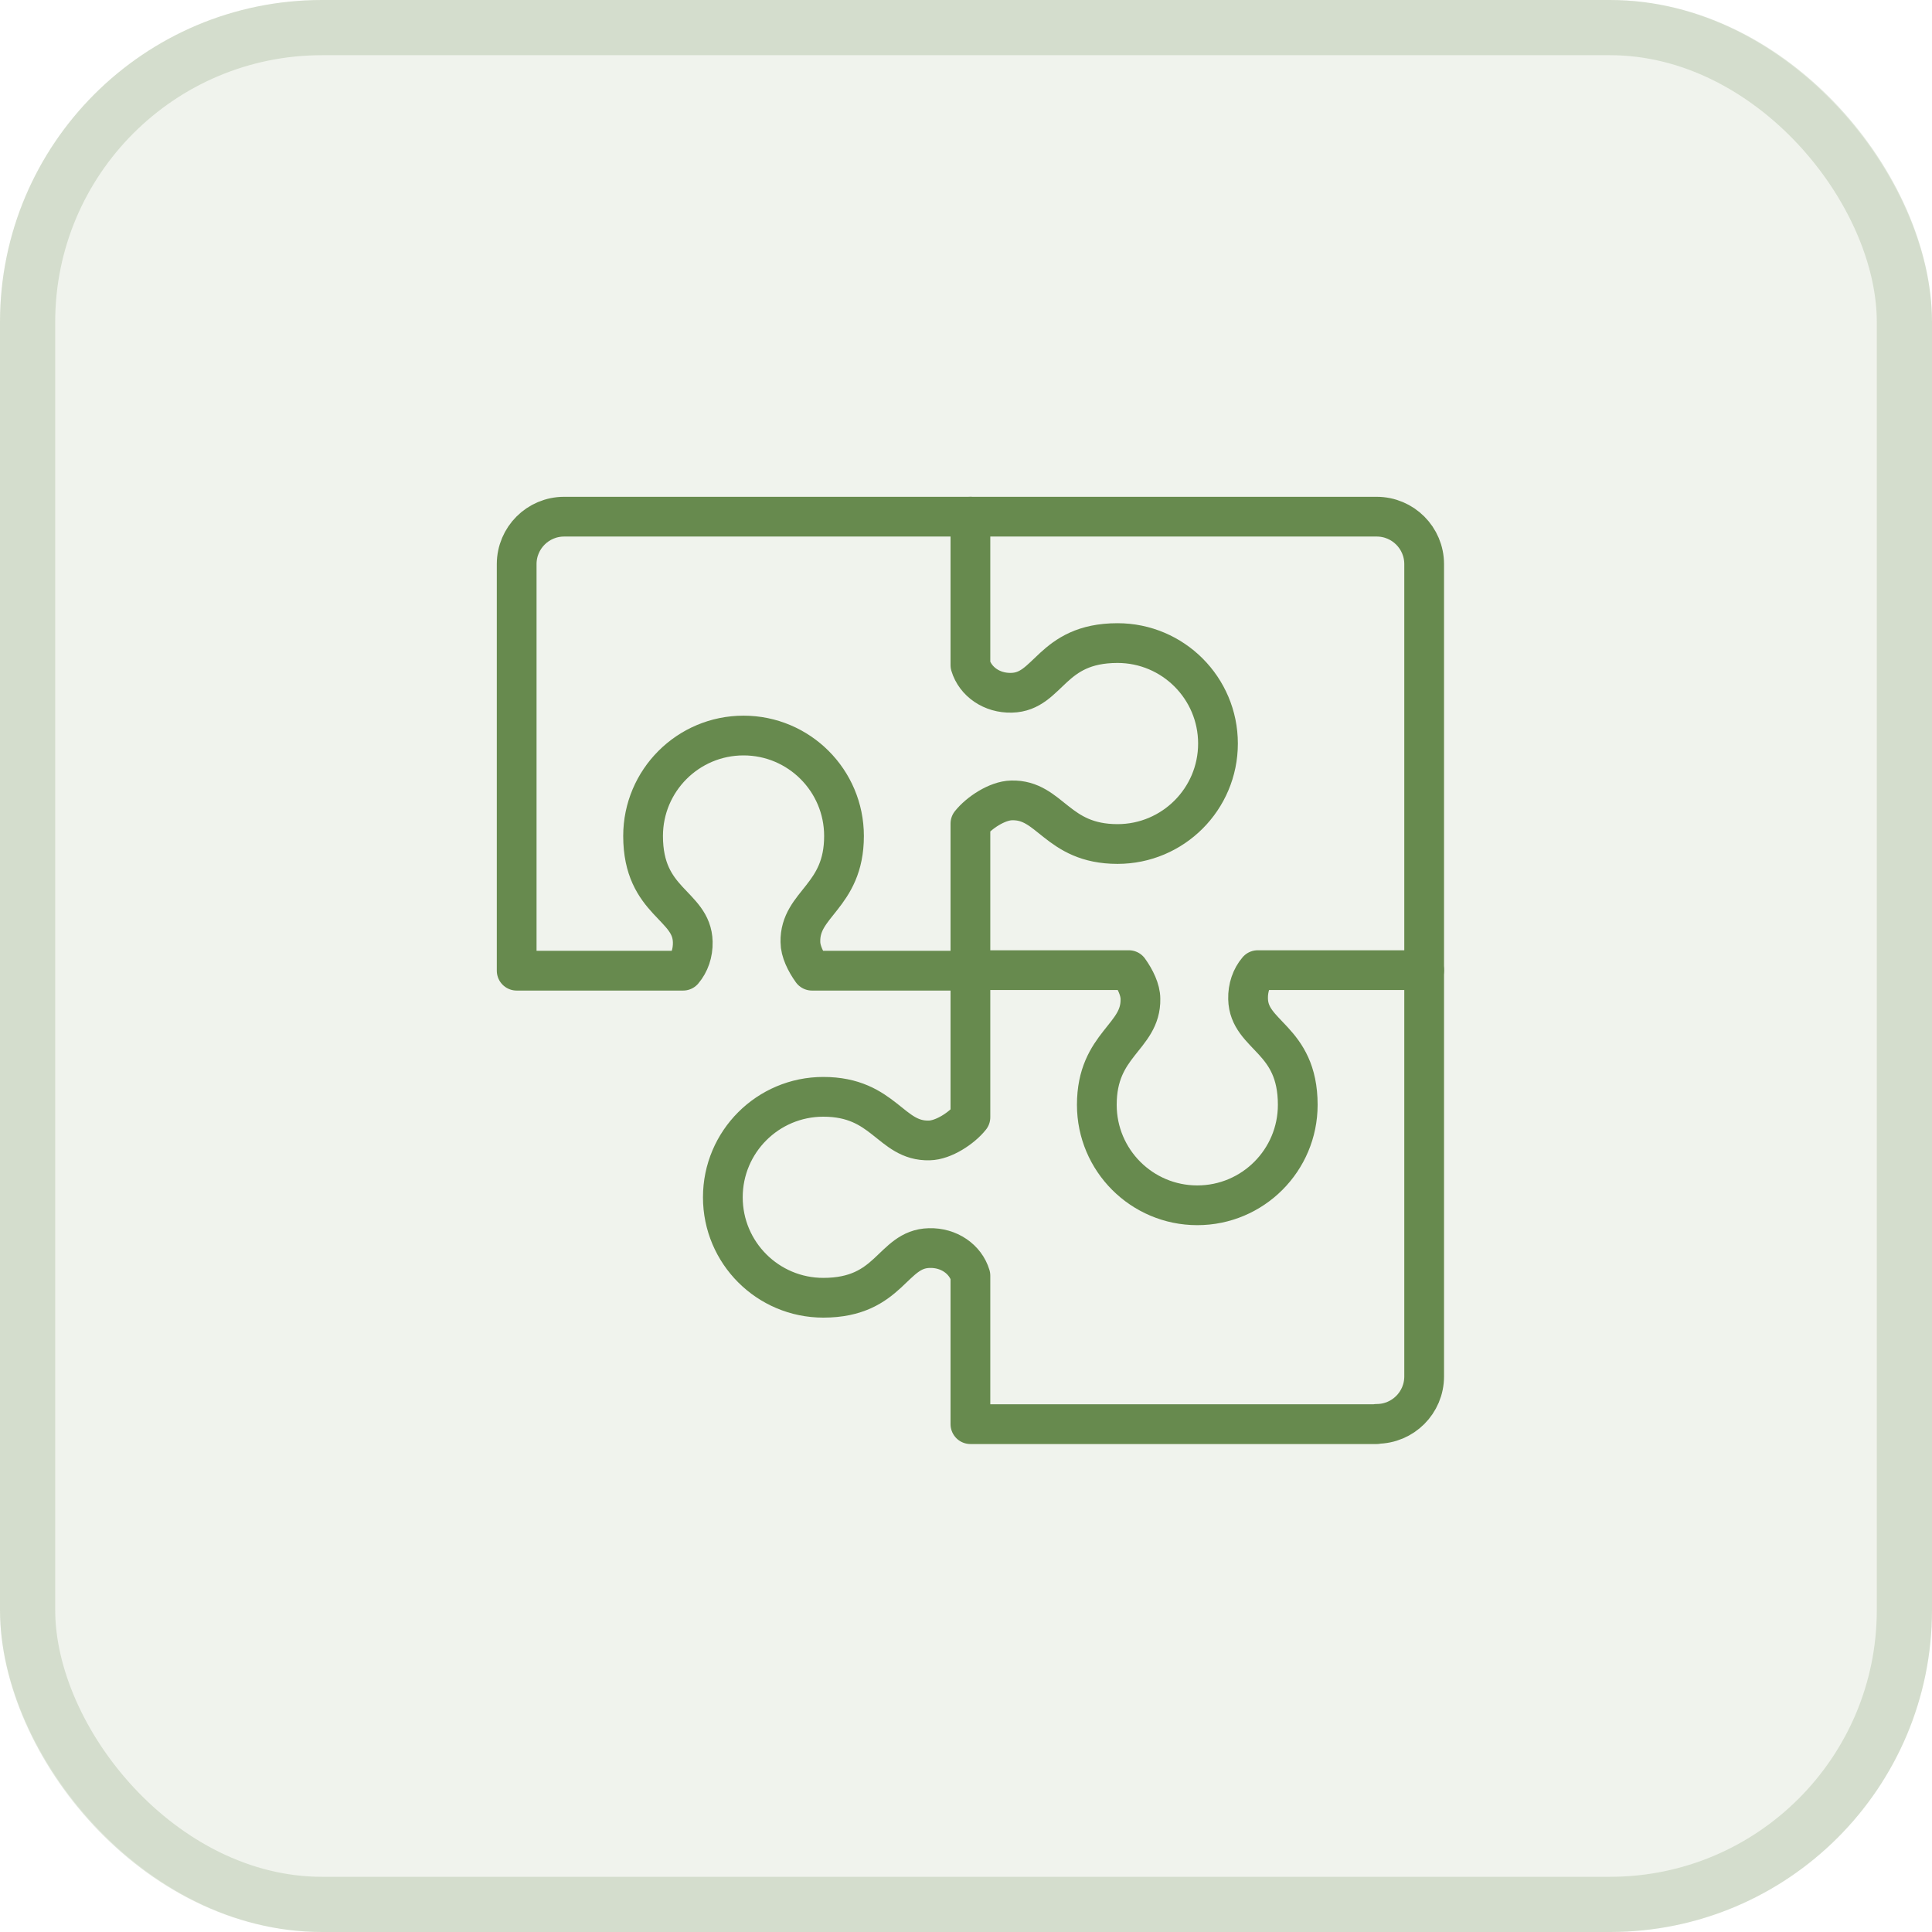
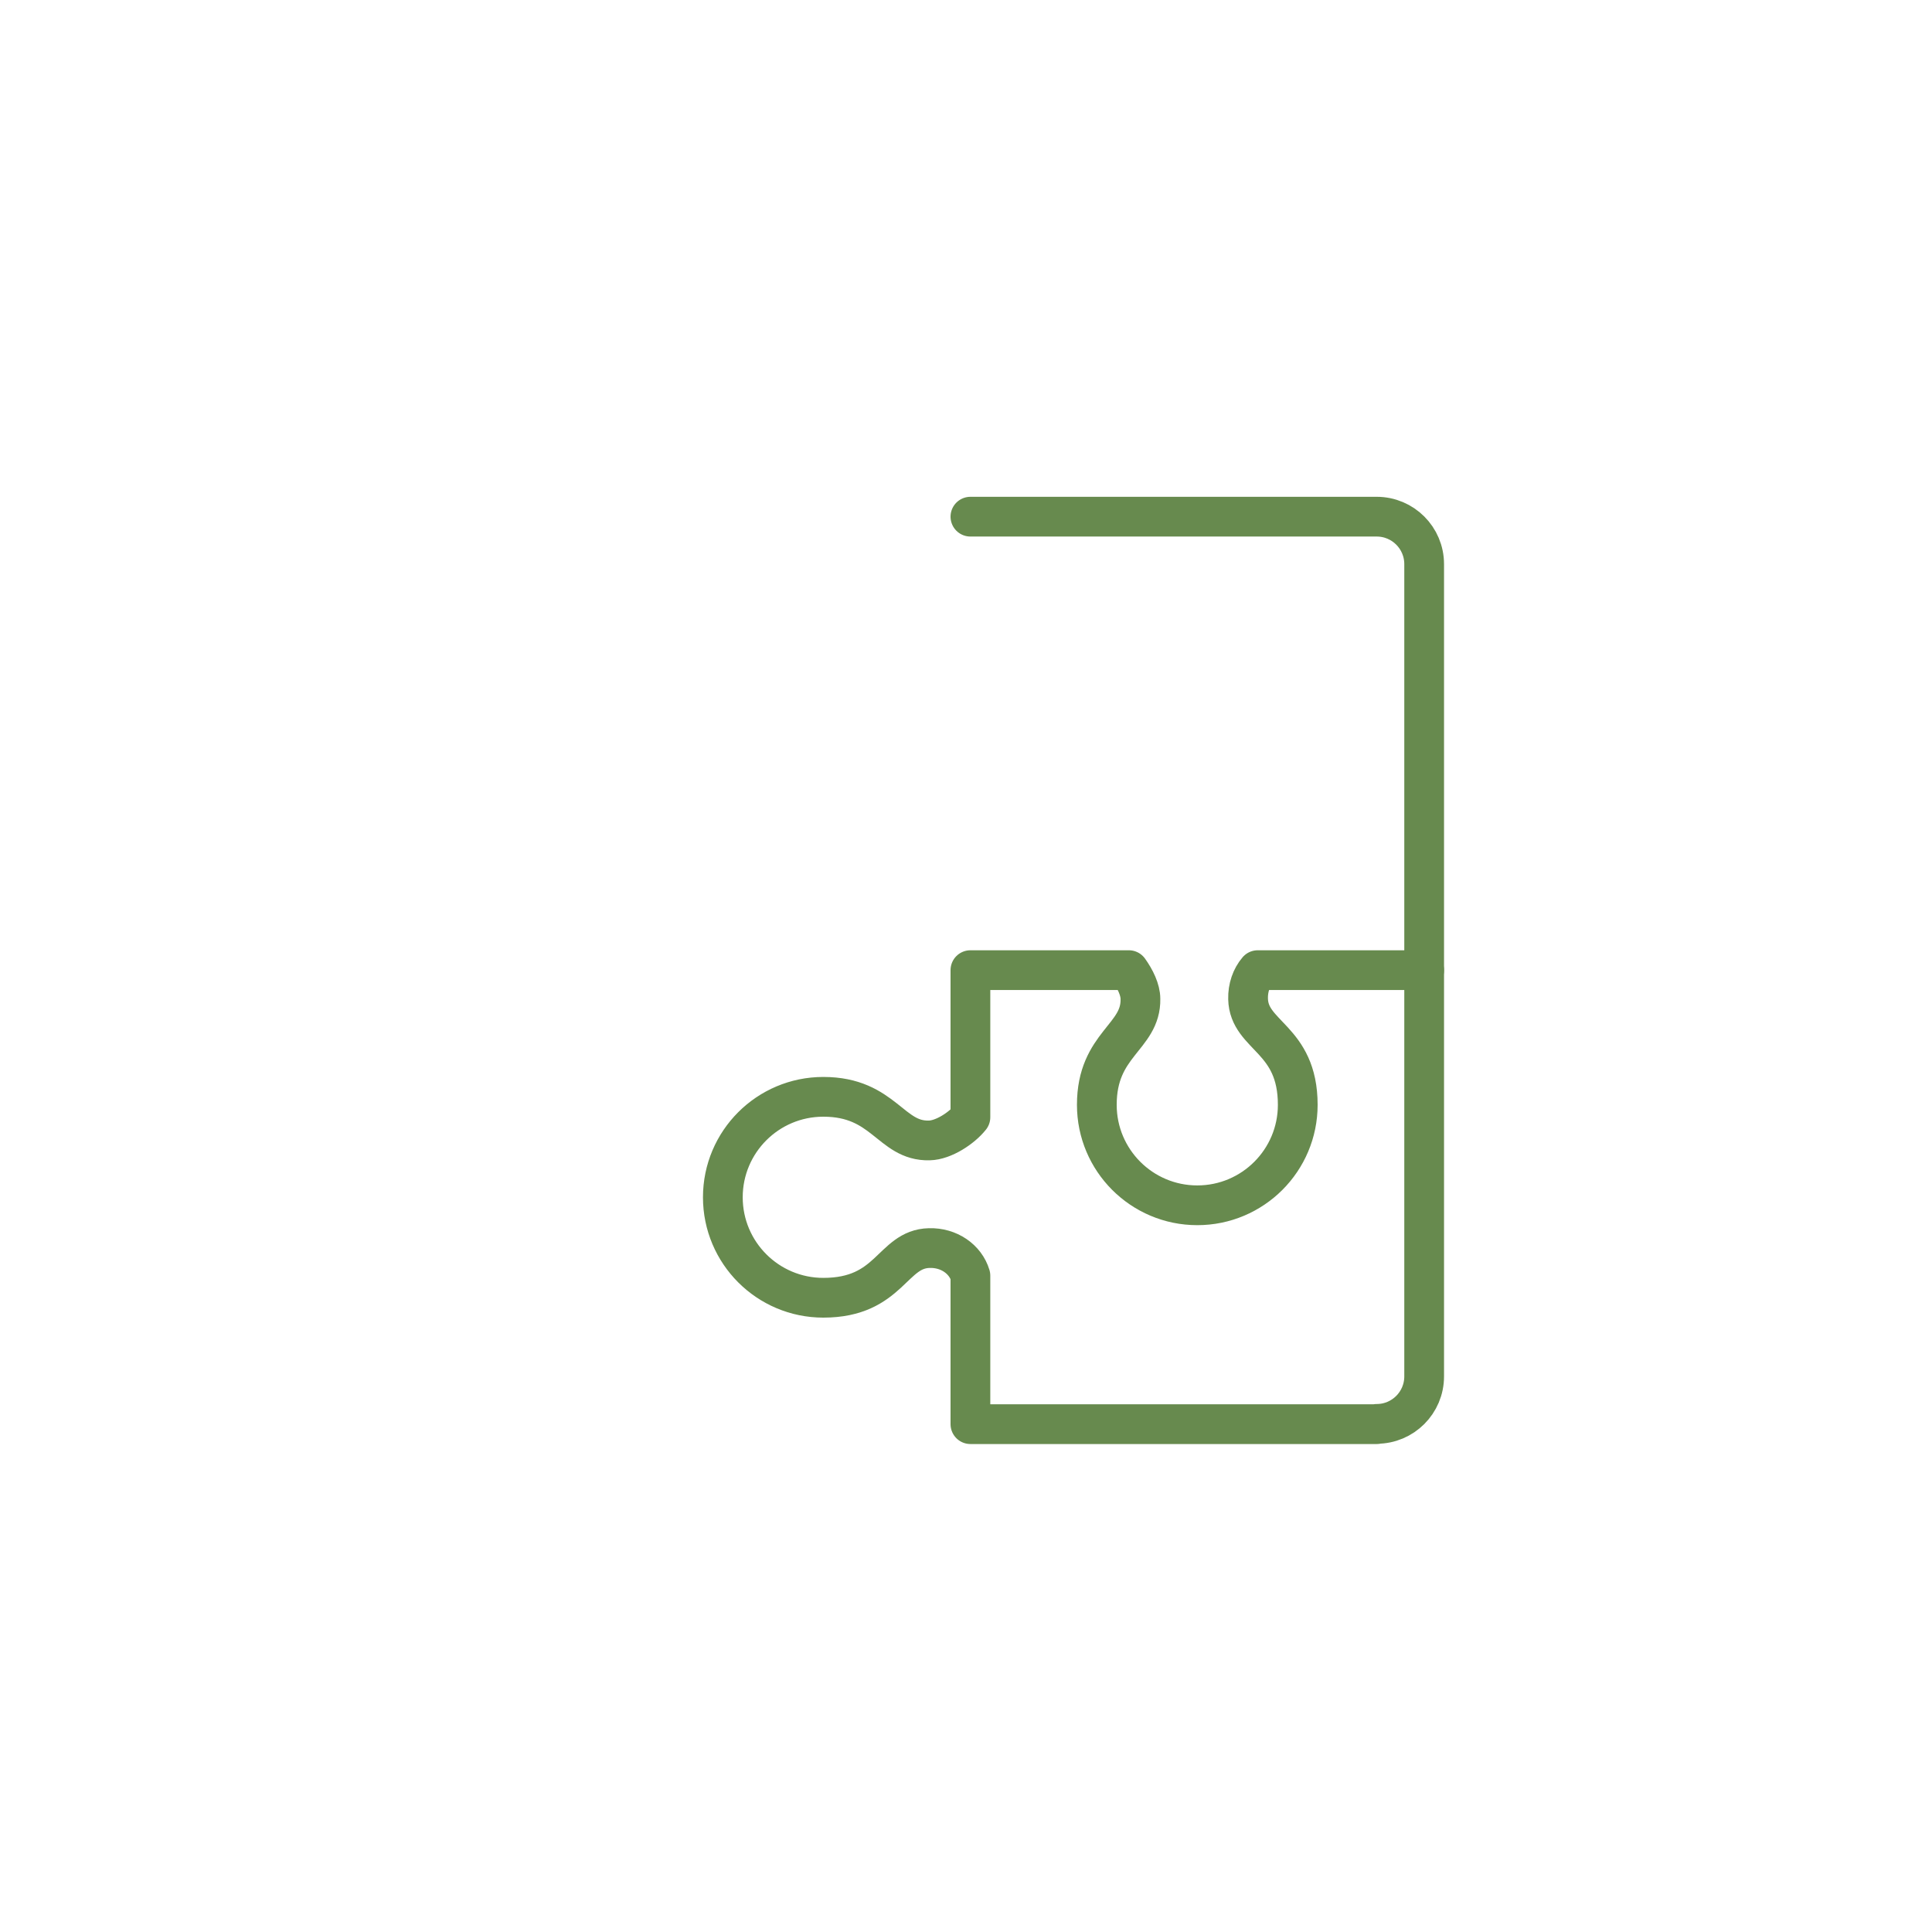
<svg xmlns="http://www.w3.org/2000/svg" width="70" height="70" viewBox="0 0 70 70" fill="none">
-   <rect width="70" height="70" rx="11.667" fill="#678A4E" fill-opacity="0.1" />
-   <rect x="1" y="1" width="68" height="68" rx="10.667" stroke="#678A4E" stroke-opacity="0.2" stroke-width="2" />
  <g clip-path="url(#clip0_550_823)">
-     <path d="M20.44 18.72H35.16V24.1C35.34 24.7 35.94 25.12 36.65 25.1C38.01 25.07 38.06 23.3 40.49 23.3C42.5 23.3 44.13 24.93 44.13 26.94C44.13 28.95 42.5 30.58 40.49 30.58C38.28 30.58 38.06 28.96 36.65 29C36.13 29.01 35.47 29.45 35.16 29.84V35.17H29.42C29.19 34.85 29 34.46 29 34.13C28.97 32.73 30.58 32.5 30.58 30.29C30.58 28.28 28.95 26.65 26.94 26.65C24.93 26.65 23.3 28.28 23.3 30.29C23.3 32.71 25.07 32.77 25.1 34.13C25.11 34.53 24.98 34.9 24.75 35.17H18.72V20.44C18.72 19.49 19.49 18.72 20.44 18.72Z" stroke="#678A4E" stroke-width="1.44" stroke-linecap="round" stroke-linejoin="round" />
    <path d="M49.88 51.6H35.16V46.22C34.98 45.62 34.38 45.2 33.67 45.22C32.31 45.25 32.26 47.02 29.83 47.02C27.82 47.02 26.19 45.39 26.19 43.38C26.19 41.37 27.82 39.74 29.83 39.74C32.04 39.74 32.26 41.36 33.67 41.32C34.19 41.31 34.85 40.87 35.16 40.48V35.15H40.9C41.13 35.47 41.32 35.86 41.32 36.19C41.35 37.59 39.74 37.82 39.74 40.03C39.74 42.04 41.37 43.67 43.38 43.67C45.39 43.67 47.02 42.04 47.02 40.03C47.02 37.61 45.25 37.55 45.22 36.19C45.21 35.79 45.34 35.42 45.57 35.15H51.6V49.87C51.6 50.82 50.83 51.59 49.88 51.59V51.6Z" stroke="#678A4E" stroke-width="1.44" stroke-linecap="round" stroke-linejoin="round" />
    <path d="M35.16 18.72H49.88C50.83 18.72 51.6 19.49 51.6 20.44V35.16" stroke="#678A4E" stroke-width="1.44" stroke-linecap="round" stroke-linejoin="round" />
  </g>
  <defs>
    <clipPath id="clip0_550_823">
      <rect width="34.32" height="34.32" fill="white" transform="translate(18 18)" />
    </clipPath>
  </defs>
</svg>